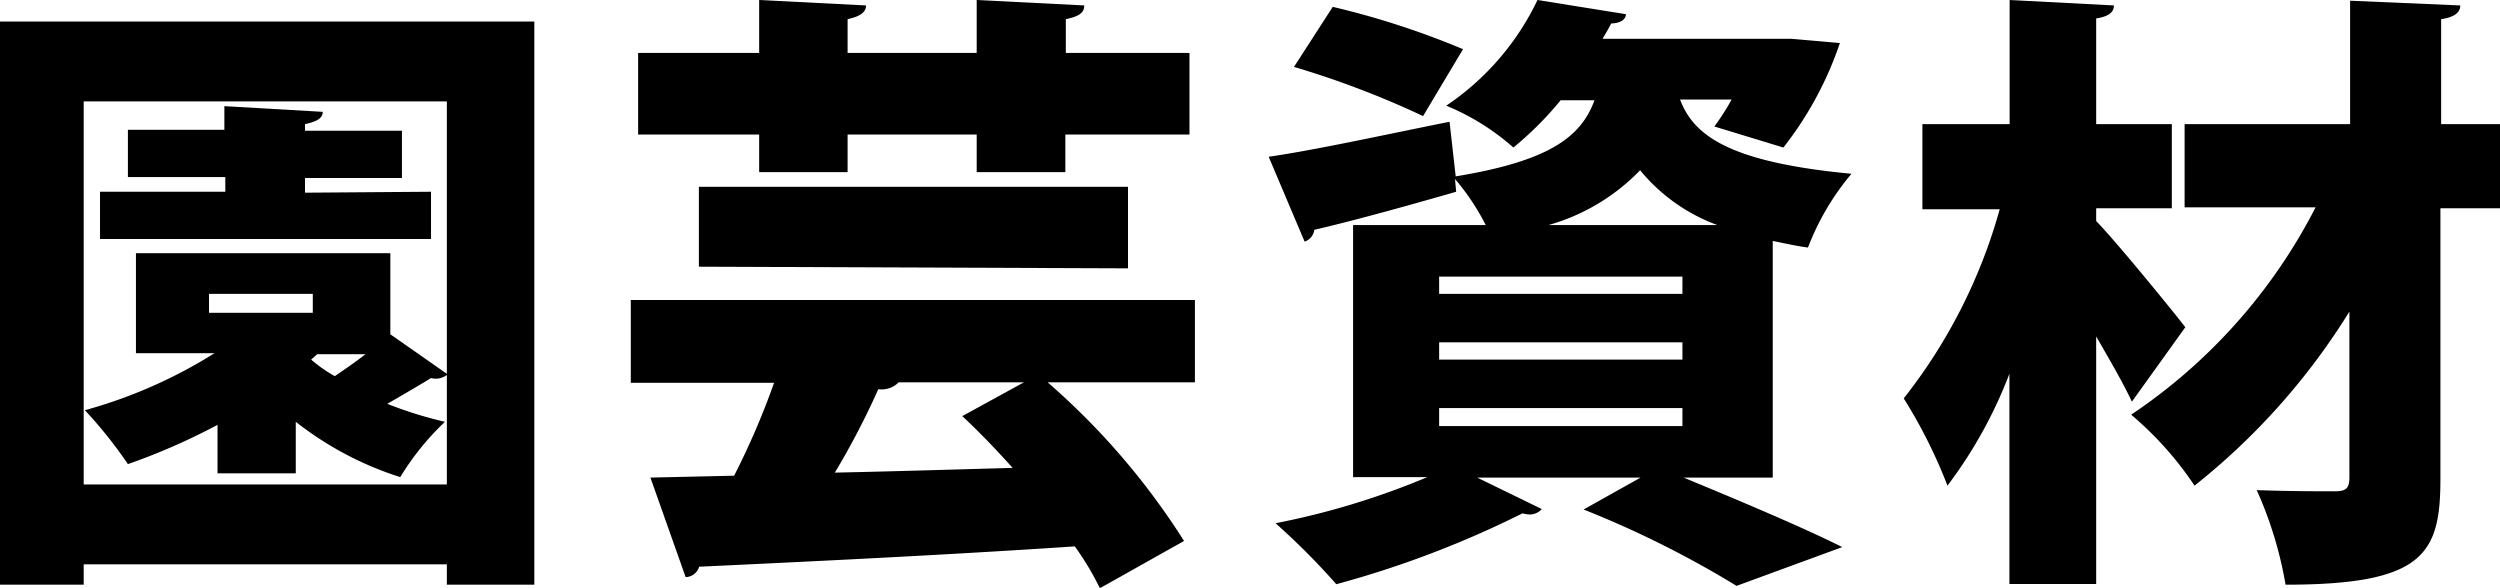
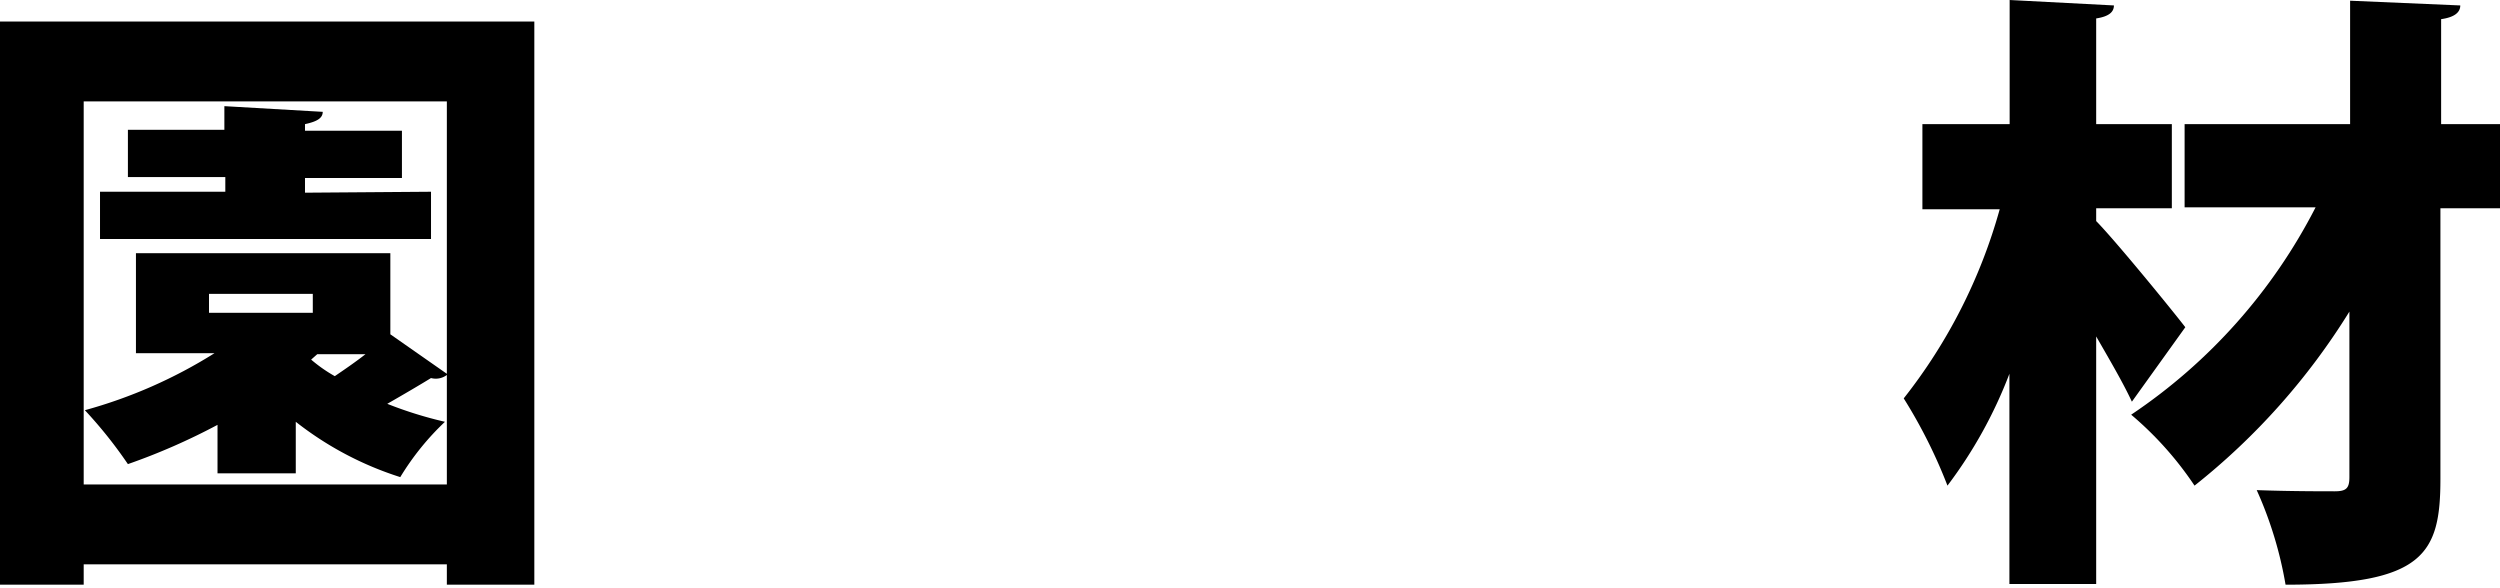
<svg xmlns="http://www.w3.org/2000/svg" id="b0a083f9-dac1-4b56-a1b0-61822ab899cd" data-name="レイヤー 1" viewBox="0 0 105.74 24.86">
  <title>sec01-02title</title>
  <path d="M1.69,1.56h22.6V25.38h-3.7v-.86H5.23v.86H1.69ZM5.23,21.14H20.59V16.51a.78.78,0,0,1-.67.13c-.47.29-1.17.7-1.85,1.09a16.84,16.84,0,0,0,2.44.76,11.21,11.21,0,0,0-1.89,2.34,14,14,0,0,1-4.42-2.34v2.18H10.89V18.62A26.9,26.9,0,0,1,7.1,20.28,18.79,18.79,0,0,0,5.28,18a20.48,20.48,0,0,0,5.48-2.41H7.44V11.36H18.2v3.43l2.39,1.67V4.94H5.23ZM19.92,8.76v2h-14v-2h5.3V8.14H7.1v-2h4.08v-1l4.16.24c0,.26-.23.41-.75.52v.28h4.1v2h-4.1v.62Zm-5,5.12v-.8H10.53v.8Zm.19,1.75-.26.23a6.22,6.22,0,0,0,1,.7c.41-.28.88-.6,1.3-.93Z" transform="translate(-1.69 -0.65)" />
-   <path d="M52.23,13.34v3.48H46a30.45,30.45,0,0,1,5.77,6.71l-3.56,2a12,12,0,0,0-1.06-1.77c-5.83.39-11.86.67-15.89.86a.61.61,0,0,1-.57.44l-1.49-4.21,3.54-.08a32,32,0,0,0,1.69-3.93H28.37V13.34ZM33.8,7.93V6.34H28.68V2.89H33.8V.65l4.52.23c0,.29-.26.47-.78.58V2.89H43V.65l4.55.23c0,.32-.24.47-.78.58V2.89H52V6.34H46.75V7.93H43V6.34H37.54V7.93Zm-2.55,4V8.55H49.4V12ZM45,16.82H39.7a1,1,0,0,1-.86.29A33.09,33.09,0,0,1,37,20.64c2.4-.05,5-.13,7.52-.2-.7-.78-1.43-1.54-2.13-2.19Z" transform="translate(-1.69 -0.65)" />
-   <path d="M76.67,20.85H72.9c2.42,1,5.1,2.13,6.71,2.94l-4.47,1.64a42.42,42.42,0,0,0-6.47-3.23l2.41-1.35H64.17l2.73,1.33a.67.67,0,0,1-.52.23,1,1,0,0,1-.29-.05,42.3,42.3,0,0,1-7.88,3,29.78,29.78,0,0,0-2.57-2.58,32.52,32.52,0,0,0,6.42-1.95H58.92V10.17h5.61a9.73,9.73,0,0,0-1.3-1.95l.05.54c-2.18.63-4.44,1.25-6,1.61a.61.61,0,0,1-.41.5L55.35,7.28C57.3,7,60.16,6.37,63,5.8l.26,2.31c3.95-.65,5.3-1.66,5.87-3.22H67.7a14.28,14.28,0,0,1-2,2,10,10,0,0,0-2.84-1.77A11.19,11.19,0,0,0,66.72.65l3.74.6c0,.23-.26.39-.62.39-.11.21-.24.44-.37.65h7.36l.62,0,2.06.18a14.85,14.85,0,0,1-2.39,4.42L74.2,6a9.79,9.79,0,0,0,.73-1.14H72.75C73.32,6.37,74.8,7.51,80,8a10.87,10.87,0,0,0-1.84,3.12c-.52-.07-1-.18-1.49-.28ZM58.06.94a34.94,34.94,0,0,1,5.51,1.79L61.88,5.56a38.3,38.3,0,0,0-5.46-2.08Zm4.5,11.41v.73H72.85v-.73Zm0,2.78v.73H72.85v-.73Zm0,2.78v.76H72.85v-.76Zm11.77-7.74a7.61,7.61,0,0,1-3.27-2.32,8.64,8.64,0,0,1-3.88,2.32Z" transform="translate(-1.69 -0.65)" />
  <path d="M90.35,10c.86.88,3.23,3.79,3.77,4.49l-2.26,3.15c-.36-.78-.94-1.77-1.51-2.76V25.35H86.68V16.46a19.13,19.13,0,0,1-2.62,4.73,21.57,21.57,0,0,0-1.85-3.69,22.74,22.74,0,0,0,4.06-8H83V5.9h3.69V.65L91.1.88c0,.29-.23.47-.75.55V5.9h3.2V9.46h-3.2ZM107.43,5.9V9.46h-2.52V20.9c0,3.18-.7,4.48-6.55,4.48a16.43,16.43,0,0,0-1.22-4c1.35.05,2.81.05,3.3.05s.62-.13.62-.6v-7a28.55,28.55,0,0,1-6.55,7.36,14.37,14.37,0,0,0-2.68-3,23.39,23.39,0,0,0,7.8-8.77H94.09V5.9h7V.68l4.66.2c0,.29-.24.5-.81.58V5.9Z" transform="translate(-1.69 -0.65)" />
</svg>